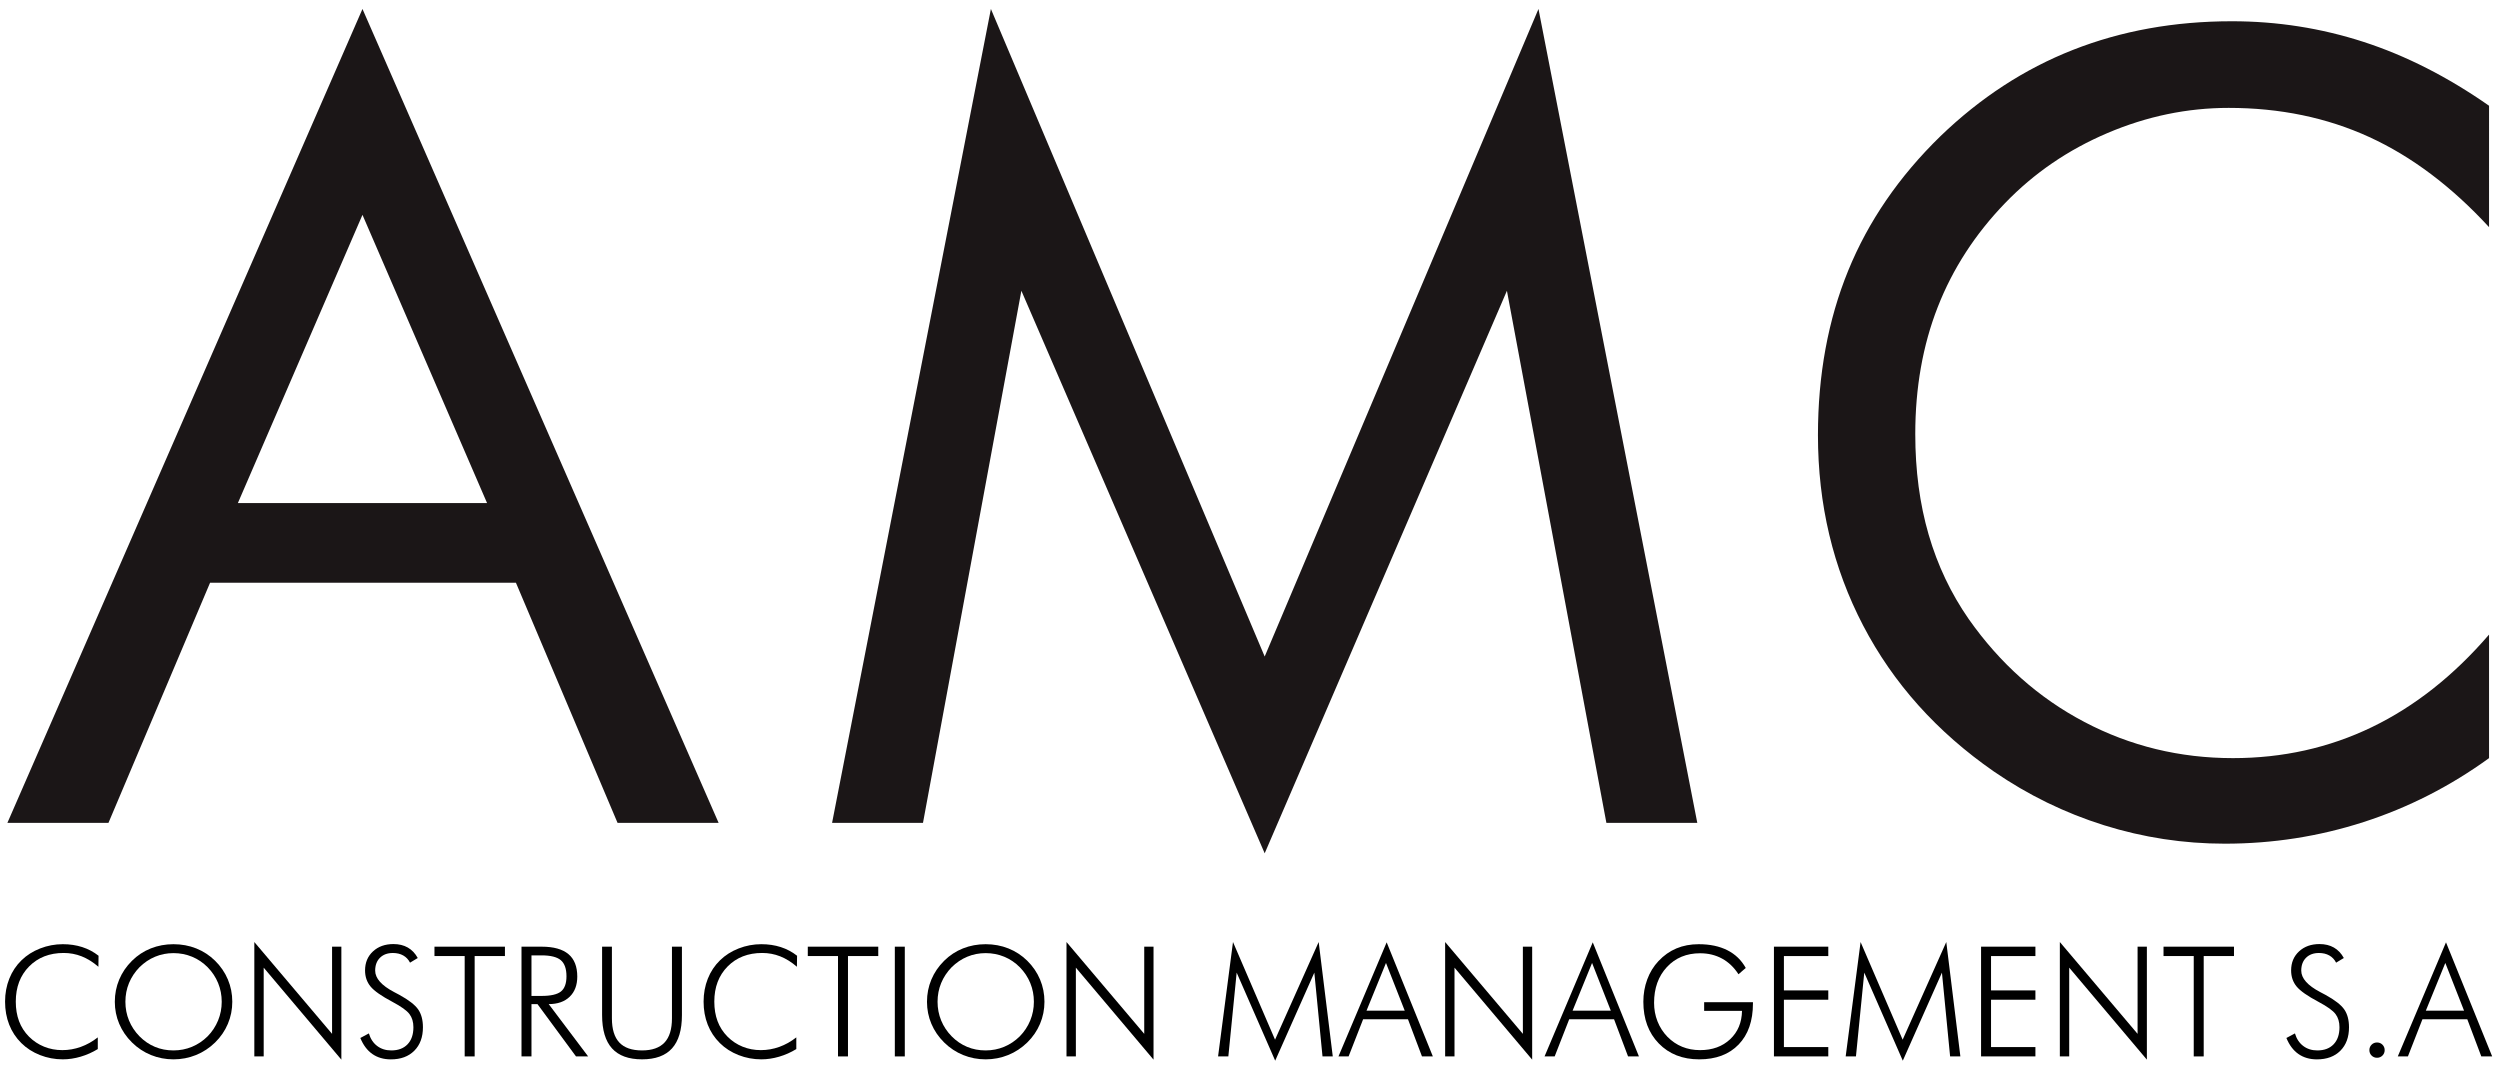
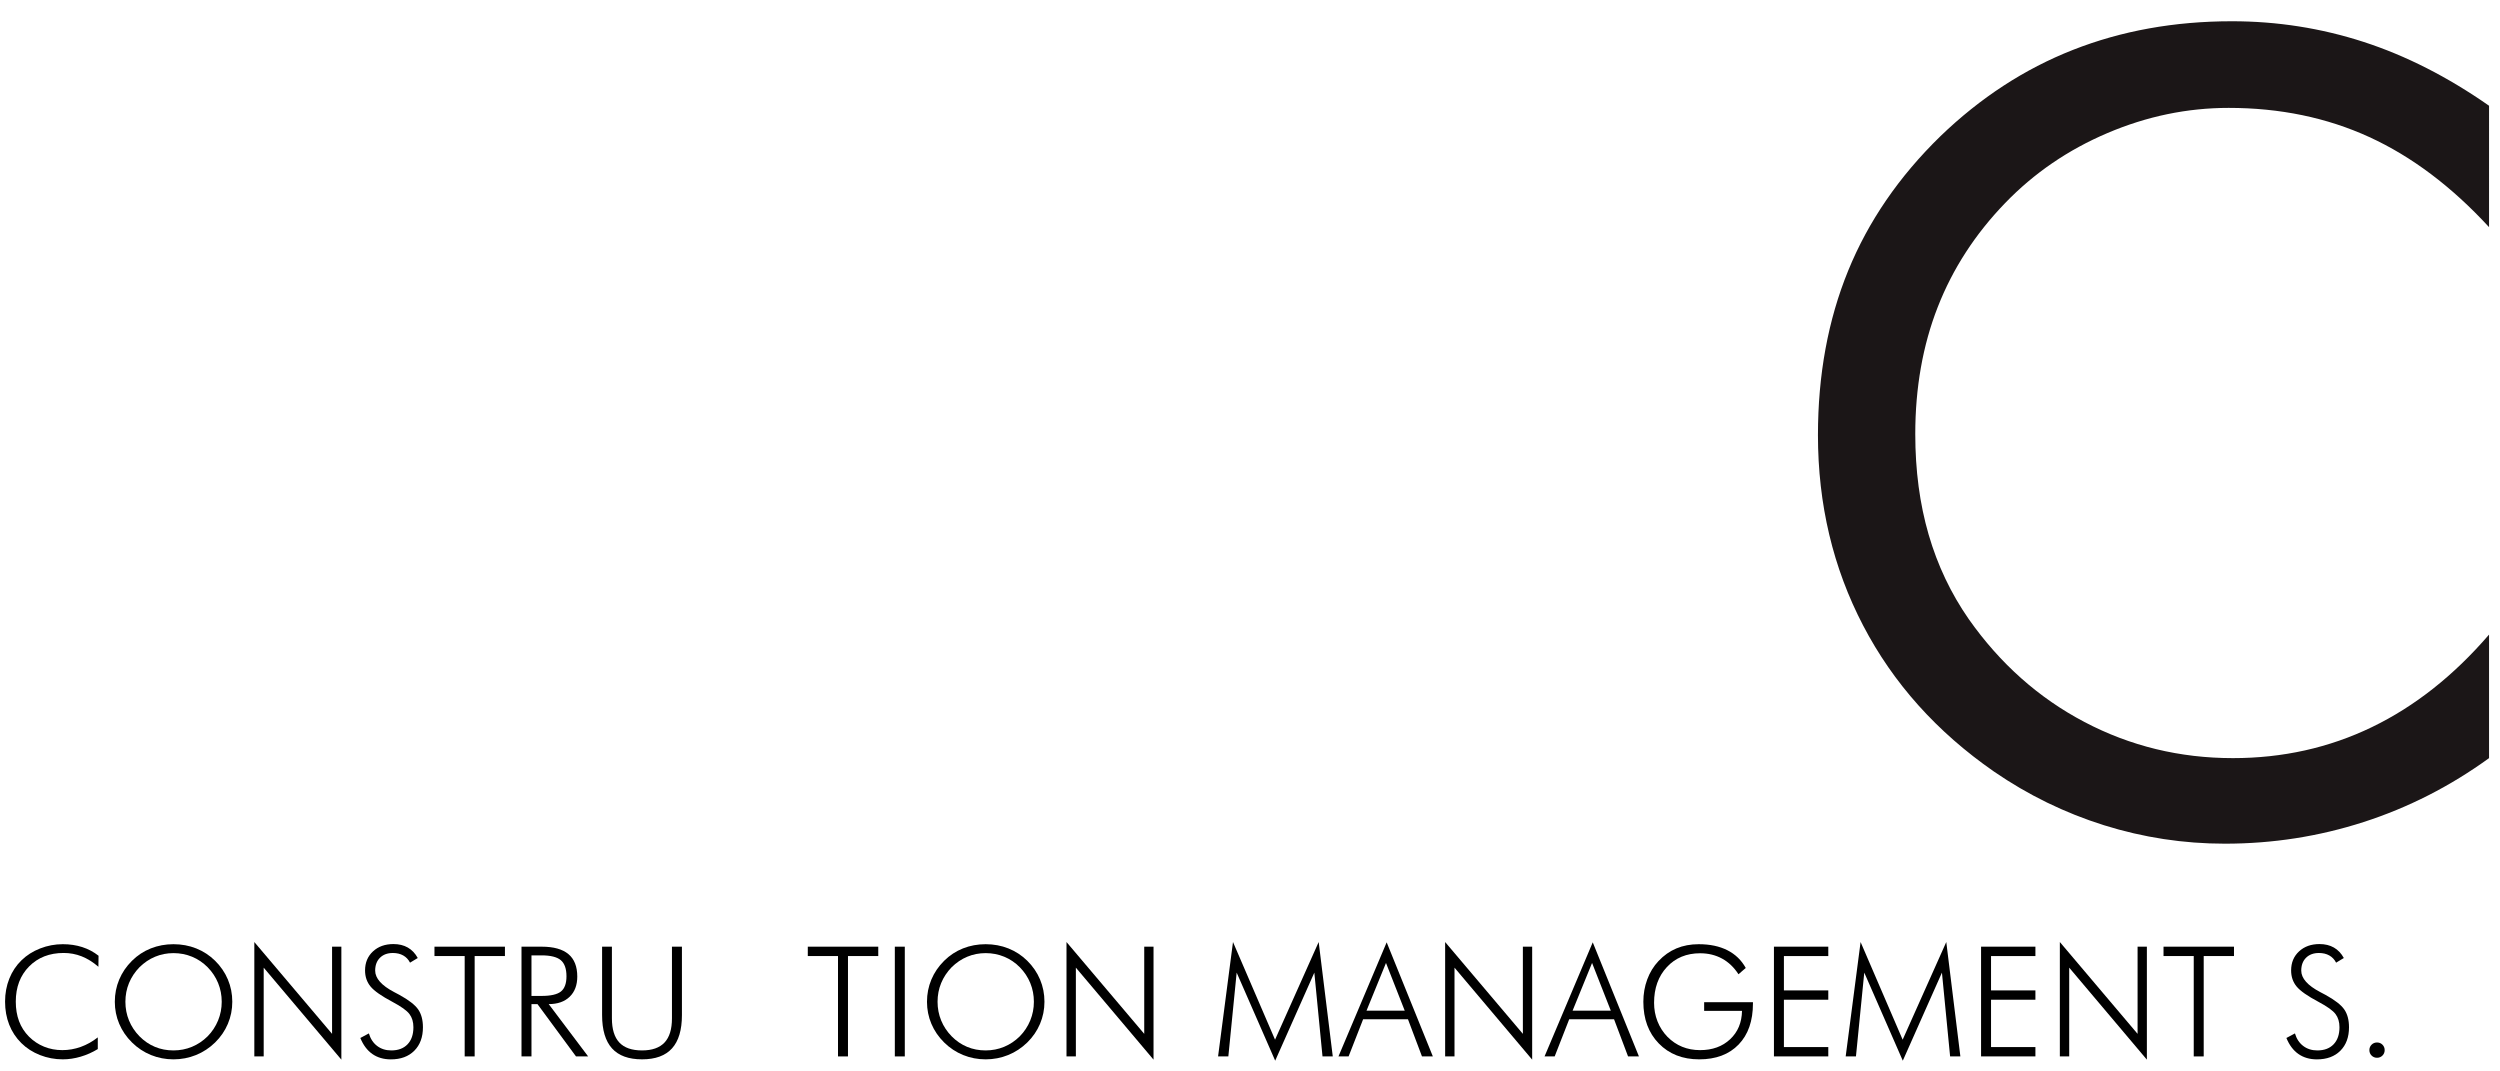
<svg xmlns="http://www.w3.org/2000/svg" version="1.1" id="Calque_1" x="0px" y="0px" width="880px" height="376.917px" viewBox="0 0 880 376.917" enable-background="new 0 0 880 376.917" xml:space="preserve">
  <g>
-     <path fill="#1B1617" d="M127.59,3.156L252.949,289.64h-35.575l-35.766-84.516H73.945L38.181,289.64H2.606L127.59,3.156z    M127.59,75.625L83.731,177.078h87.716L127.59,75.625z" />
-     <path fill="#1B1617" d="M445.17,300.367l-85.644-198.016L324.894,289.64h-32L348.798,3.156l96.372,227.944L541.544,3.156   l55.901,286.483h-31.999l-35.01-187.288L445.17,300.367z" />
    <path fill="#1B1617" d="M876.143,79.954c-13.177-14.307-27.23-24.876-42.162-31.719c-14.936-6.836-31.435-10.258-49.503-10.258   c-14.561,0-28.772,2.951-42.635,8.848c-13.867,5.897-25.881,14.115-36.046,24.656c-10.542,10.917-18.447,23.125-23.718,36.609   c-5.271,13.493-7.905,28.395-7.905,44.704c0,12.8,1.567,24.597,4.707,35.388c3.136,10.795,7.84,20.707,14.114,29.739   c11.042,15.688,24.626,27.767,40.75,36.231c16.124,8.474,33.537,12.707,52.233,12.707c17.569,0,33.883-3.639,48.94-10.917   c15.059-7.276,28.8-18.132,41.222-32.562v43.479c-13.679,9.914-28.395,17.408-44.141,22.495c-15.75,5.08-32.03,7.622-48.846,7.622   c-14.559,0-28.734-2.167-42.54-6.492c-13.804-4.332-26.728-10.637-38.772-18.918c-20.076-13.93-35.421-31.059-46.021-51.388   c-10.604-20.328-15.905-42.662-15.905-67.01c0-21.206,3.544-40.498,10.636-57.881c7.088-17.376,17.912-33.157,32.471-47.338   c14.053-13.554,29.613-23.685,46.681-30.396c17.064-6.713,35.697-10.072,55.903-10.072c15.938,0,31.371,2.419,46.303,7.245   c14.936,4.836,29.679,12.33,44.234,22.496V79.954z" />
  </g>
  <g>
    <path d="M34.638,340.299c-1.918-1.651-3.879-2.875-5.885-3.667s-4.116-1.188-6.333-1.188c-4.996,0-9.055,1.584-12.178,4.75   c-3.123,3.167-4.685,7.292-4.685,12.377c0,2.551,0.383,4.846,1.147,6.888c0.766,2.04,1.931,3.852,3.497,5.436   c1.548,1.549,3.319,2.728,5.316,3.536c1.997,0.81,4.139,1.214,6.426,1.214c2.217,0,4.381-0.379,6.491-1.136   c2.111-0.757,4.107-1.873,5.99-3.351v4.116c-1.9,1.161-3.91,2.054-6.03,2.678s-4.217,0.938-6.293,0.938   c-2.797,0-5.471-0.502-8.021-1.504c-2.552-1.004-4.741-2.41-6.57-4.222c-1.883-1.865-3.308-4.029-4.275-6.493   c-0.968-2.461-1.45-5.162-1.45-8.1c0-2.886,0.497-5.576,1.49-8.075c0.994-2.498,2.424-4.651,4.288-6.464   c1.812-1.776,3.998-3.167,6.559-4.171c2.559-1.001,5.22-1.503,7.981-1.503c2.462,0,4.745,0.339,6.849,1.016   c2.102,0.678,4.015,1.693,5.738,3.048L34.638,340.299z" />
    <path d="M81.766,352.623c0,2.728-0.52,5.316-1.558,7.771c-1.039,2.453-2.535,4.64-4.489,6.557c-1.989,1.936-4.233,3.408-6.733,4.42   c-2.5,1.011-5.14,1.518-7.921,1.518s-5.417-0.507-7.909-1.518c-2.489-1.012-4.722-2.484-6.692-4.42   c-1.972-1.953-3.472-4.147-4.502-6.584c-1.03-2.438-1.544-5.018-1.544-7.744c0-2.762,0.515-5.371,1.544-7.823   c1.03-2.455,2.53-4.658,4.502-6.61c1.936-1.917,4.145-3.369,6.627-4.354c2.481-0.985,5.14-1.478,7.974-1.478   c2.853,0,5.523,0.497,8.015,1.488c2.49,0.995,4.705,2.441,6.641,4.343c1.971,1.952,3.472,4.155,4.502,6.61   C81.251,347.252,81.766,349.863,81.766,352.623z M61.065,369.748c2.288,0,4.454-0.423,6.496-1.267   c2.042-0.846,3.882-2.075,5.521-3.694c1.602-1.635,2.83-3.497,3.684-5.581c0.854-2.084,1.281-4.278,1.281-6.583   c0-2.322-0.423-4.517-1.269-6.584s-2.077-3.928-3.696-5.58c-1.603-1.619-3.43-2.851-5.479-3.694   c-2.052-0.845-4.229-1.267-6.536-1.267c-2.289,0-4.445,0.422-6.47,1.267s-3.854,2.075-5.493,3.694   c-1.62,1.671-2.852,3.531-3.697,5.58c-0.845,2.05-1.267,4.245-1.267,6.584c0,2.321,0.422,4.517,1.267,6.583   c0.846,2.068,2.078,3.928,3.697,5.581c1.62,1.637,3.434,2.872,5.44,3.707C56.549,369.331,58.723,369.748,61.065,369.748z" />
    <path d="M89.524,371.86v-40.267l27.364,32.324v-30.688h3.272v39.767l-27.339-32.378v31.242H89.524L89.524,371.86z" />
    <path d="M126.836,365.369l3.008-1.61c0.562,1.9,1.534,3.373,2.916,4.42c1.38,1.048,3.039,1.57,4.974,1.57   c2.445,0,4.354-0.722,5.727-2.163s2.059-3.438,2.059-5.99c0-1.864-0.462-3.412-1.386-4.645c-0.923-1.231-2.907-2.655-5.95-4.274   c-3.888-2.059-6.474-3.87-7.758-5.437c-1.285-1.564-1.926-3.448-1.926-5.646c0-2.743,0.927-4.979,2.784-6.701   c1.854-1.725,4.261-2.587,7.216-2.587c1.935,0,3.619,0.408,5.053,1.227c1.434,0.82,2.599,2.046,3.497,3.683l-2.718,1.637   c-0.563-1.108-1.359-1.953-2.389-2.533c-1.028-0.581-2.248-0.872-3.654-0.872c-1.9,0-3.413,0.56-4.539,1.676   c-1.126,1.118-1.689,2.627-1.689,4.526c0,2.71,2.234,5.232,6.703,7.572c0.809,0.424,1.425,0.748,1.847,0.978   c3.29,1.812,5.488,3.521,6.598,5.133c1.107,1.609,1.663,3.698,1.663,6.267c0,3.467-1.013,6.216-3.035,8.245   c-2.023,2.032-4.776,3.05-8.259,3.05c-2.533,0-4.702-0.631-6.505-1.889C129.268,369.745,127.856,367.866,126.836,365.369z" />
    <path d="M163.567,371.86v-35.332h-10.634v-3.299h24.804v3.299h-10.659v35.332H163.567z" />
    <path d="M207.027,371.86h-4.273l-13.563-18.417h-2.11v18.417h-3.51v-38.631h7.099c4.187,0,7.323,0.87,9.407,2.611   c2.085,1.742,3.127,4.381,3.127,7.917c0,3.008-0.894,5.375-2.679,7.099c-1.786,1.725-4.245,2.587-7.375,2.587L207.027,371.86z    M187.079,336.289v14.276h3.535c3.272,0,5.555-0.523,6.849-1.569c1.292-1.047,1.938-2.828,1.938-5.344   c0-2.656-0.668-4.547-2.005-5.675c-1.337-1.125-3.598-1.688-6.78-1.688H187.079L187.079,336.289z" />
    <path d="M211.936,333.229h3.457v25.227c0,3.817,0.871,6.653,2.612,8.511c1.742,1.855,4.407,2.783,7.995,2.783   c3.536,0,6.175-0.928,7.917-2.783c1.742-1.856,2.611-4.692,2.611-8.511v-25.227h3.511v24.092c0,5.225-1.161,9.127-3.483,11.703   c-2.322,2.578-5.84,3.865-10.555,3.865c-4.732,0-8.259-1.287-10.581-3.865c-2.322-2.576-3.483-6.479-3.483-11.703L211.936,333.229   L211.936,333.229z" />
-     <path d="M280.517,340.299c-1.917-1.651-3.879-2.875-5.884-3.667s-4.116-1.188-6.333-1.188c-4.996,0-9.055,1.584-12.178,4.75   c-3.123,3.167-4.684,7.292-4.684,12.377c0,2.551,0.383,4.846,1.147,6.888c0.766,2.04,1.931,3.852,3.497,5.436   c1.548,1.549,3.319,2.728,5.316,3.536c1.997,0.81,4.139,1.214,6.426,1.214c2.217,0,4.38-0.379,6.491-1.136s4.107-1.873,5.99-3.351   v4.116c-1.9,1.161-3.91,2.054-6.03,2.678s-4.217,0.938-6.293,0.938c-2.797,0-5.471-0.502-8.021-1.504   c-2.551-1.004-4.741-2.41-6.57-4.222c-1.883-1.865-3.308-4.029-4.274-6.493c-0.969-2.461-1.451-5.162-1.451-8.1   c0-2.886,0.497-5.576,1.489-8.075c0.994-2.498,2.424-4.651,4.289-6.464c1.812-1.776,3.997-3.167,6.559-4.171   c2.559-1.001,5.22-1.503,7.981-1.503c2.462,0,4.745,0.339,6.849,1.016c2.102,0.678,4.015,1.693,5.738,3.048L280.517,340.299z" />
    <path d="M294.977,371.86v-35.332h-10.634v-3.299h24.805v3.299h-10.661v35.332H294.977z" />
    <path d="M314.979,371.86v-38.631h3.509v38.631H314.979z" />
    <path d="M367.648,352.623c0,2.728-0.52,5.316-1.558,7.771c-1.039,2.453-2.535,4.64-4.489,6.557   c-1.989,1.936-4.232,3.408-6.732,4.42c-2.499,1.011-5.141,1.518-7.922,1.518s-5.417-0.507-7.908-1.518   c-2.49-1.012-4.723-2.484-6.693-4.42c-1.972-1.953-3.472-4.147-4.502-6.584c-1.03-2.438-1.544-5.018-1.544-7.744   c0-2.762,0.515-5.371,1.544-7.823c1.03-2.455,2.53-4.658,4.502-6.61c1.936-1.917,4.145-3.369,6.627-4.354s5.14-1.478,7.974-1.478   c2.853,0,5.522,0.497,8.015,1.488c2.491,0.995,4.705,2.441,6.641,4.343c1.971,1.952,3.472,4.155,4.502,6.61   C367.134,347.252,367.648,349.863,367.648,352.623z M346.947,369.748c2.288,0,4.454-0.423,6.496-1.267   c2.042-0.846,3.883-2.075,5.521-3.694c1.602-1.635,2.83-3.497,3.684-5.581c0.854-2.084,1.281-4.278,1.281-6.583   c0-2.322-0.423-4.517-1.268-6.584c-0.847-2.067-2.078-3.928-3.697-5.58c-1.603-1.619-3.429-2.851-5.479-3.694   c-2.052-0.845-4.229-1.267-6.536-1.267c-2.288,0-4.445,0.422-6.47,1.267c-2.023,0.845-3.854,2.075-5.493,3.694   c-1.62,1.671-2.852,3.531-3.696,5.58c-0.846,2.05-1.269,4.245-1.269,6.584c0,2.321,0.422,4.517,1.269,6.583   c0.845,2.068,2.077,3.928,3.696,5.581c1.619,1.637,3.434,2.872,5.44,3.707C342.432,369.331,344.605,369.748,346.947,369.748z" />
    <path d="M375.406,371.86v-40.267l27.364,32.324v-30.688h3.272v39.767l-27.337-32.378v31.242H375.406L375.406,371.86z" />
    <path d="M448.868,373.365l-13.562-31.005l-2.929,29.5h-3.615l5.251-40.267l14.803,34.382l15.357-34.382l4.961,40.267h-3.614   l-2.877-29.5L448.868,373.365z" />
    <path d="M471.141,371.86l16.967-40.16l16.255,40.16h-3.826l-4.935-13.088h-15.78l-5.118,13.088H471.141z M481.009,355.764h13.458   l-6.598-16.81L481.009,355.764z" />
    <path d="M508.69,371.86v-40.267l27.363,32.324v-30.688h3.271v39.767l-27.337-32.378v31.242H508.69L508.69,371.86z" />
    <path d="M543.68,371.86l16.968-40.16l16.255,40.16h-3.826l-4.935-13.088h-15.78l-5.118,13.088H543.68z M553.549,355.764h13.458   l-6.598-16.81L553.549,355.764z" />
    <path d="M611.945,342.939c-1.565-2.429-3.492-4.266-5.778-5.515s-4.864-1.874-7.731-1.874c-4.785,0-8.681,1.619-11.69,4.854   c-3.007,3.237-4.512,7.434-4.512,12.588c0,2.304,0.4,4.478,1.201,6.518c0.8,2.041,1.966,3.854,3.496,5.438   c1.547,1.564,3.281,2.739,5.197,3.521c1.918,0.783,4.021,1.175,6.308,1.175c4.327,0,7.851-1.274,10.567-3.825   c2.719-2.55,4.112-5.886,4.184-10.001H599.86v-3.034h17.178v0.422c0,6.158-1.68,10.978-5.039,14.461   c-3.36,3.482-7.986,5.225-13.88,5.225c-5.857,0-10.599-1.864-14.224-5.595c-3.623-3.729-5.436-8.62-5.436-14.671   c0-2.779,0.457-5.404,1.372-7.877c0.914-2.471,2.233-4.622,3.957-6.452c1.865-1.987,3.973-3.475,6.32-4.459   c2.349-0.984,4.965-1.478,7.851-1.478c3.923,0,7.282,0.708,10.08,2.123c2.797,1.417,4.951,3.495,6.465,6.24L611.945,342.939z" />
    <path d="M624.427,371.86v-38.631h19.131v3.299h-15.622v12.085h15.622v3.299h-15.622v16.649h15.622v3.299H624.427z" />
    <path d="M669.785,373.365l-13.562-31.005l-2.929,29.5h-3.615l5.25-40.267l14.804,34.382l15.357-34.382l4.961,40.267h-3.614   l-2.877-29.5L669.785,373.365z" />
    <path d="M697.335,371.86v-38.631h19.131v3.299h-15.622v12.085h15.622v3.299h-15.622v16.649h15.622v3.299H697.335z" />
    <path d="M725.067,371.86v-40.267l27.363,32.324v-30.688h3.271v39.767l-27.338-32.378v31.242H725.067L725.067,371.86z" />
    <path d="M772.196,371.86v-35.332h-10.635v-3.299h24.804v3.299h-10.66v35.332H772.196z" />
    <path d="M804.811,365.369l3.009-1.61c0.562,1.9,1.534,3.373,2.916,4.42c1.38,1.048,3.038,1.57,4.974,1.57   c2.445,0,4.354-0.722,5.727-2.163c1.372-1.441,2.059-3.438,2.059-5.99c0-1.864-0.462-3.412-1.386-4.645   c-0.923-1.231-2.907-2.655-5.95-4.274c-3.889-2.059-6.475-3.87-7.758-5.437c-1.284-1.564-1.926-3.448-1.926-5.646   c0-2.743,0.928-4.979,2.784-6.701c1.854-1.725,4.261-2.587,7.217-2.587c1.935,0,3.618,0.408,5.053,1.227   c1.435,0.82,2.601,2.046,3.496,3.683l-2.717,1.637c-0.564-1.108-1.36-1.953-2.39-2.533c-1.028-0.581-2.247-0.872-3.654-0.872   c-1.899,0-3.413,0.56-4.538,1.676c-1.127,1.118-1.689,2.627-1.689,4.526c0,2.71,2.233,5.232,6.703,7.572   c0.81,0.424,1.425,0.748,1.847,0.978c3.289,1.812,5.489,3.521,6.598,5.133c1.107,1.609,1.663,3.698,1.663,6.267   c0,3.467-1.014,6.216-3.035,8.245c-2.023,2.032-4.775,3.05-8.259,3.05c-2.533,0-4.702-0.631-6.505-1.889   C807.242,369.745,805.829,367.866,804.811,365.369z" />
    <path d="M834.022,369.643c0-0.756,0.258-1.394,0.778-1.913c0.519-0.519,1.155-0.777,1.912-0.777s1.395,0.26,1.913,0.777   c0.519,0.521,0.778,1.157,0.778,1.913c0,0.757-0.261,1.396-0.778,1.913c-0.519,0.519-1.156,0.779-1.913,0.779   s-1.395-0.261-1.912-0.779C834.28,371.038,834.022,370.4,834.022,369.643z" />
-     <path d="M844.022,371.86l16.968-40.16l16.255,40.16h-3.826l-4.935-13.088h-15.781l-5.116,13.088H844.022z M853.892,355.764h13.458   l-6.598-16.81L853.892,355.764z" />
  </g>
</svg>